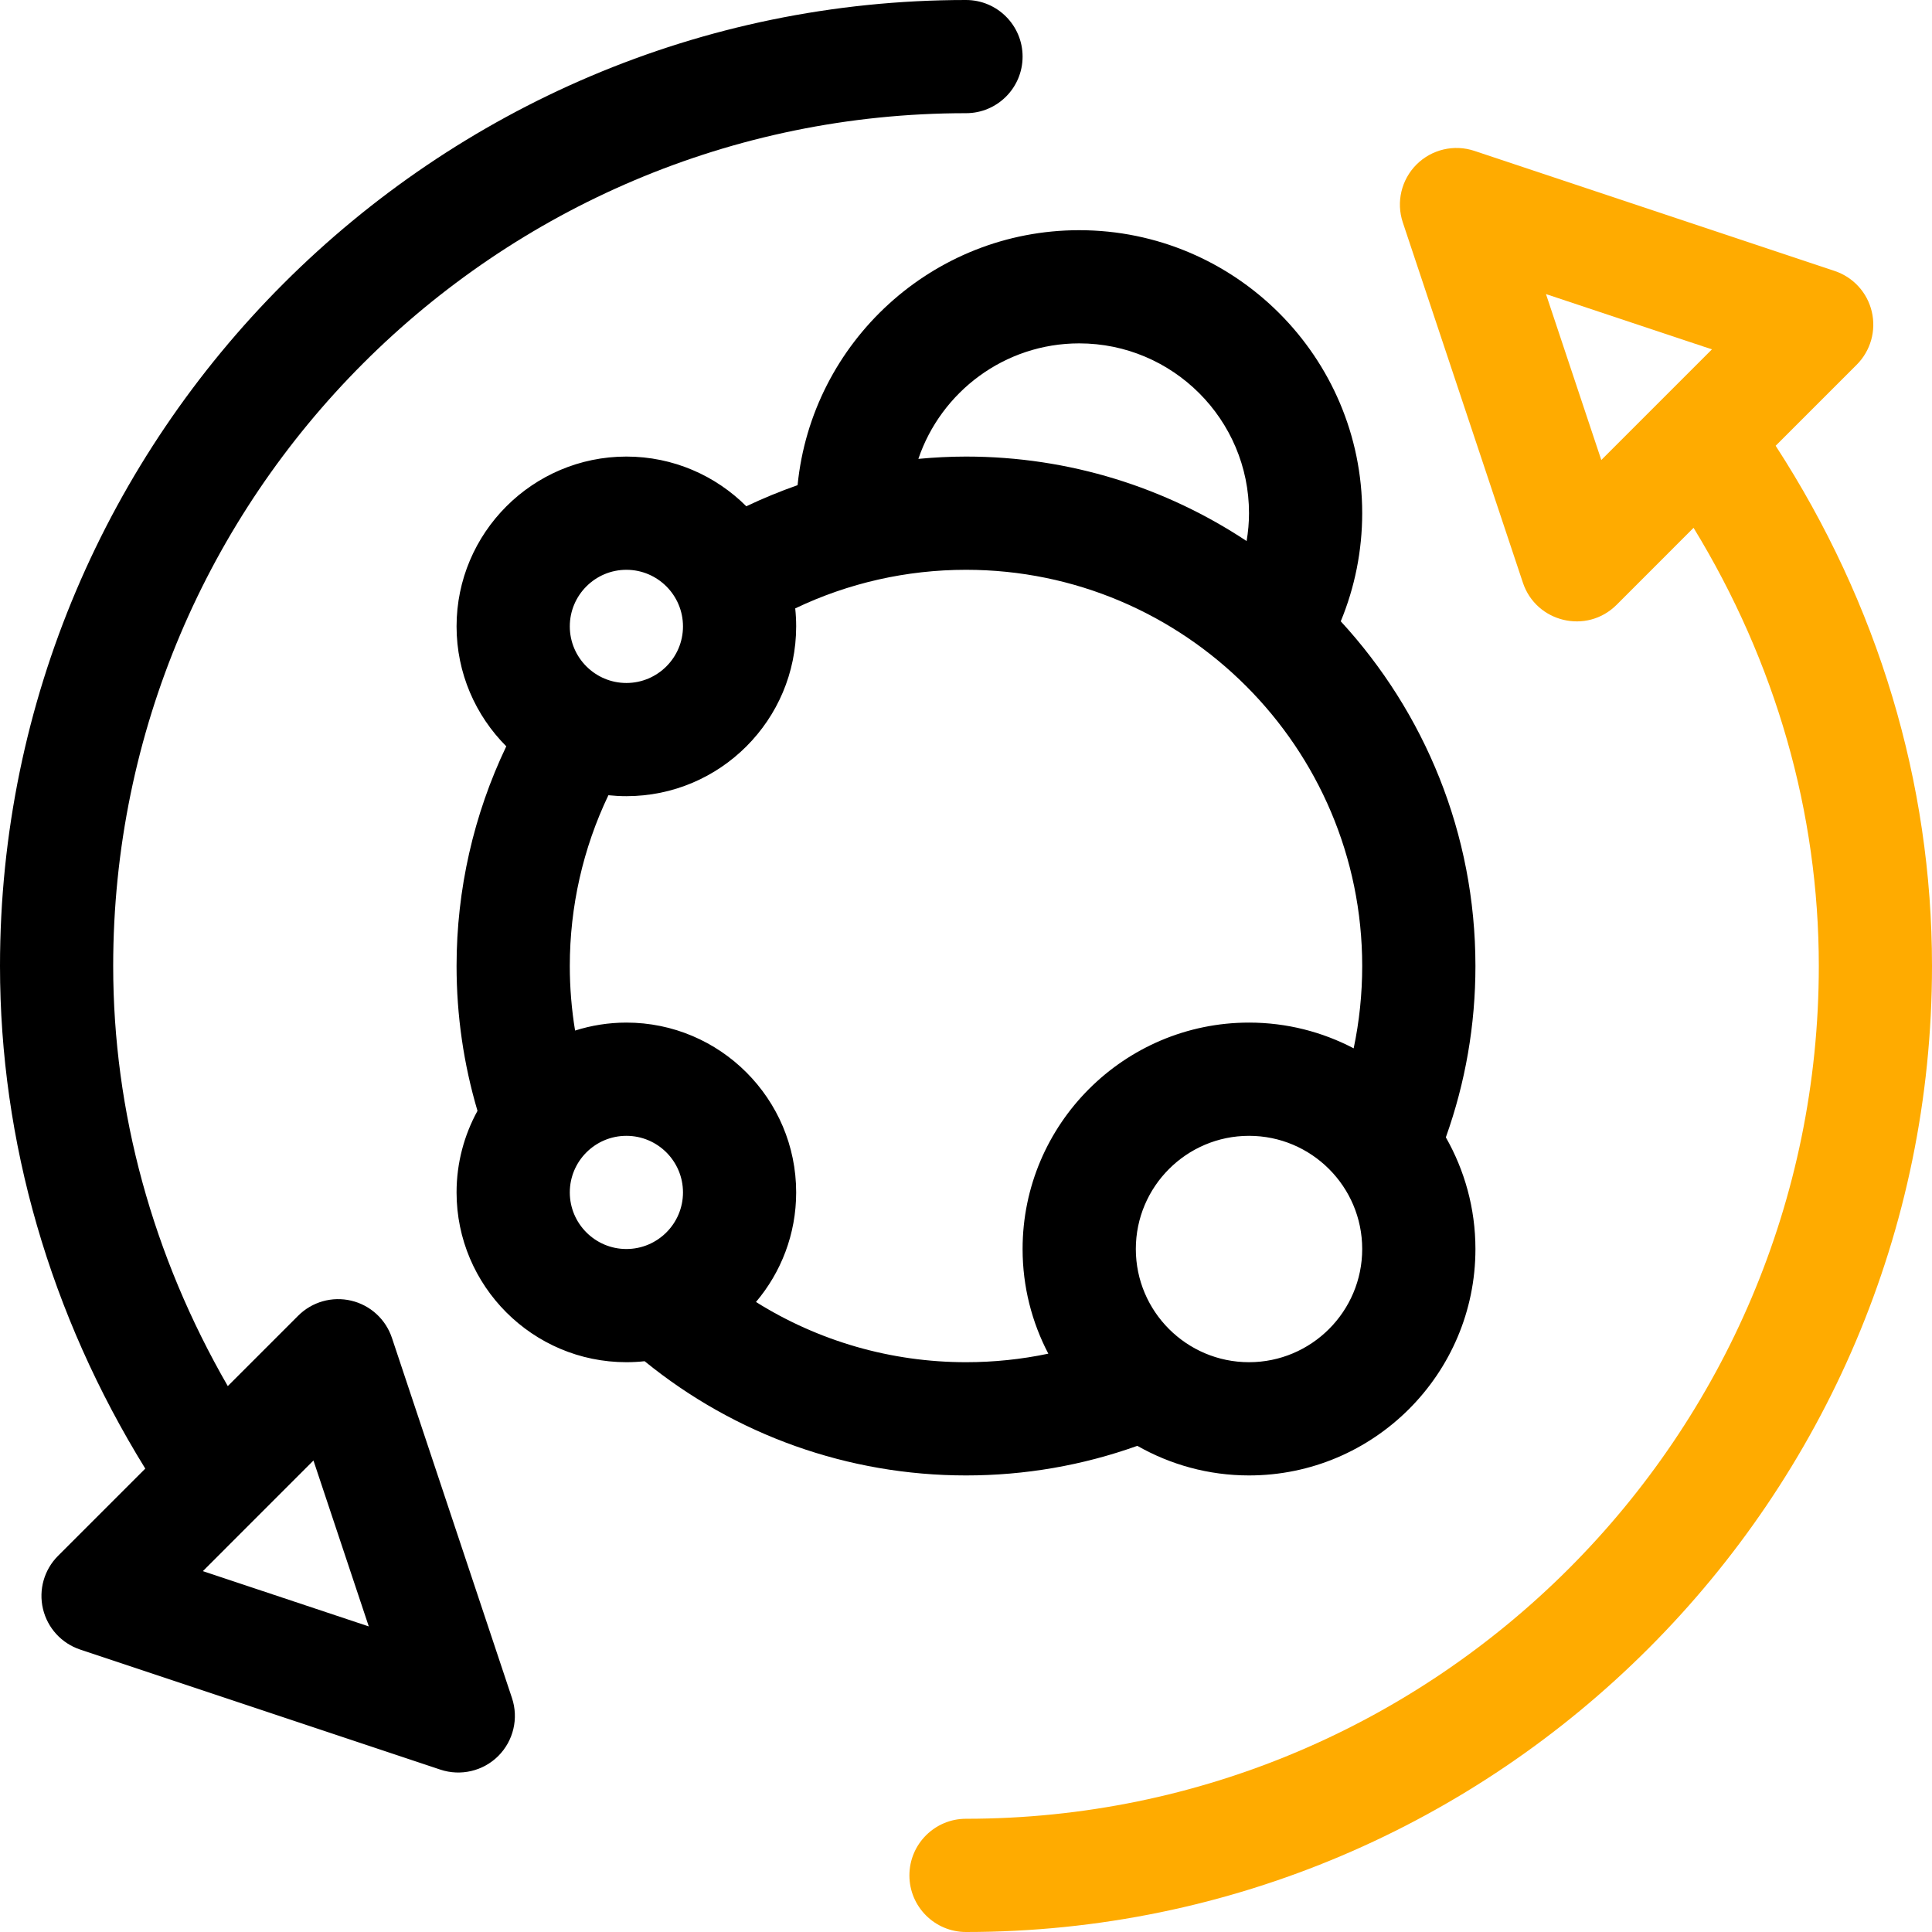
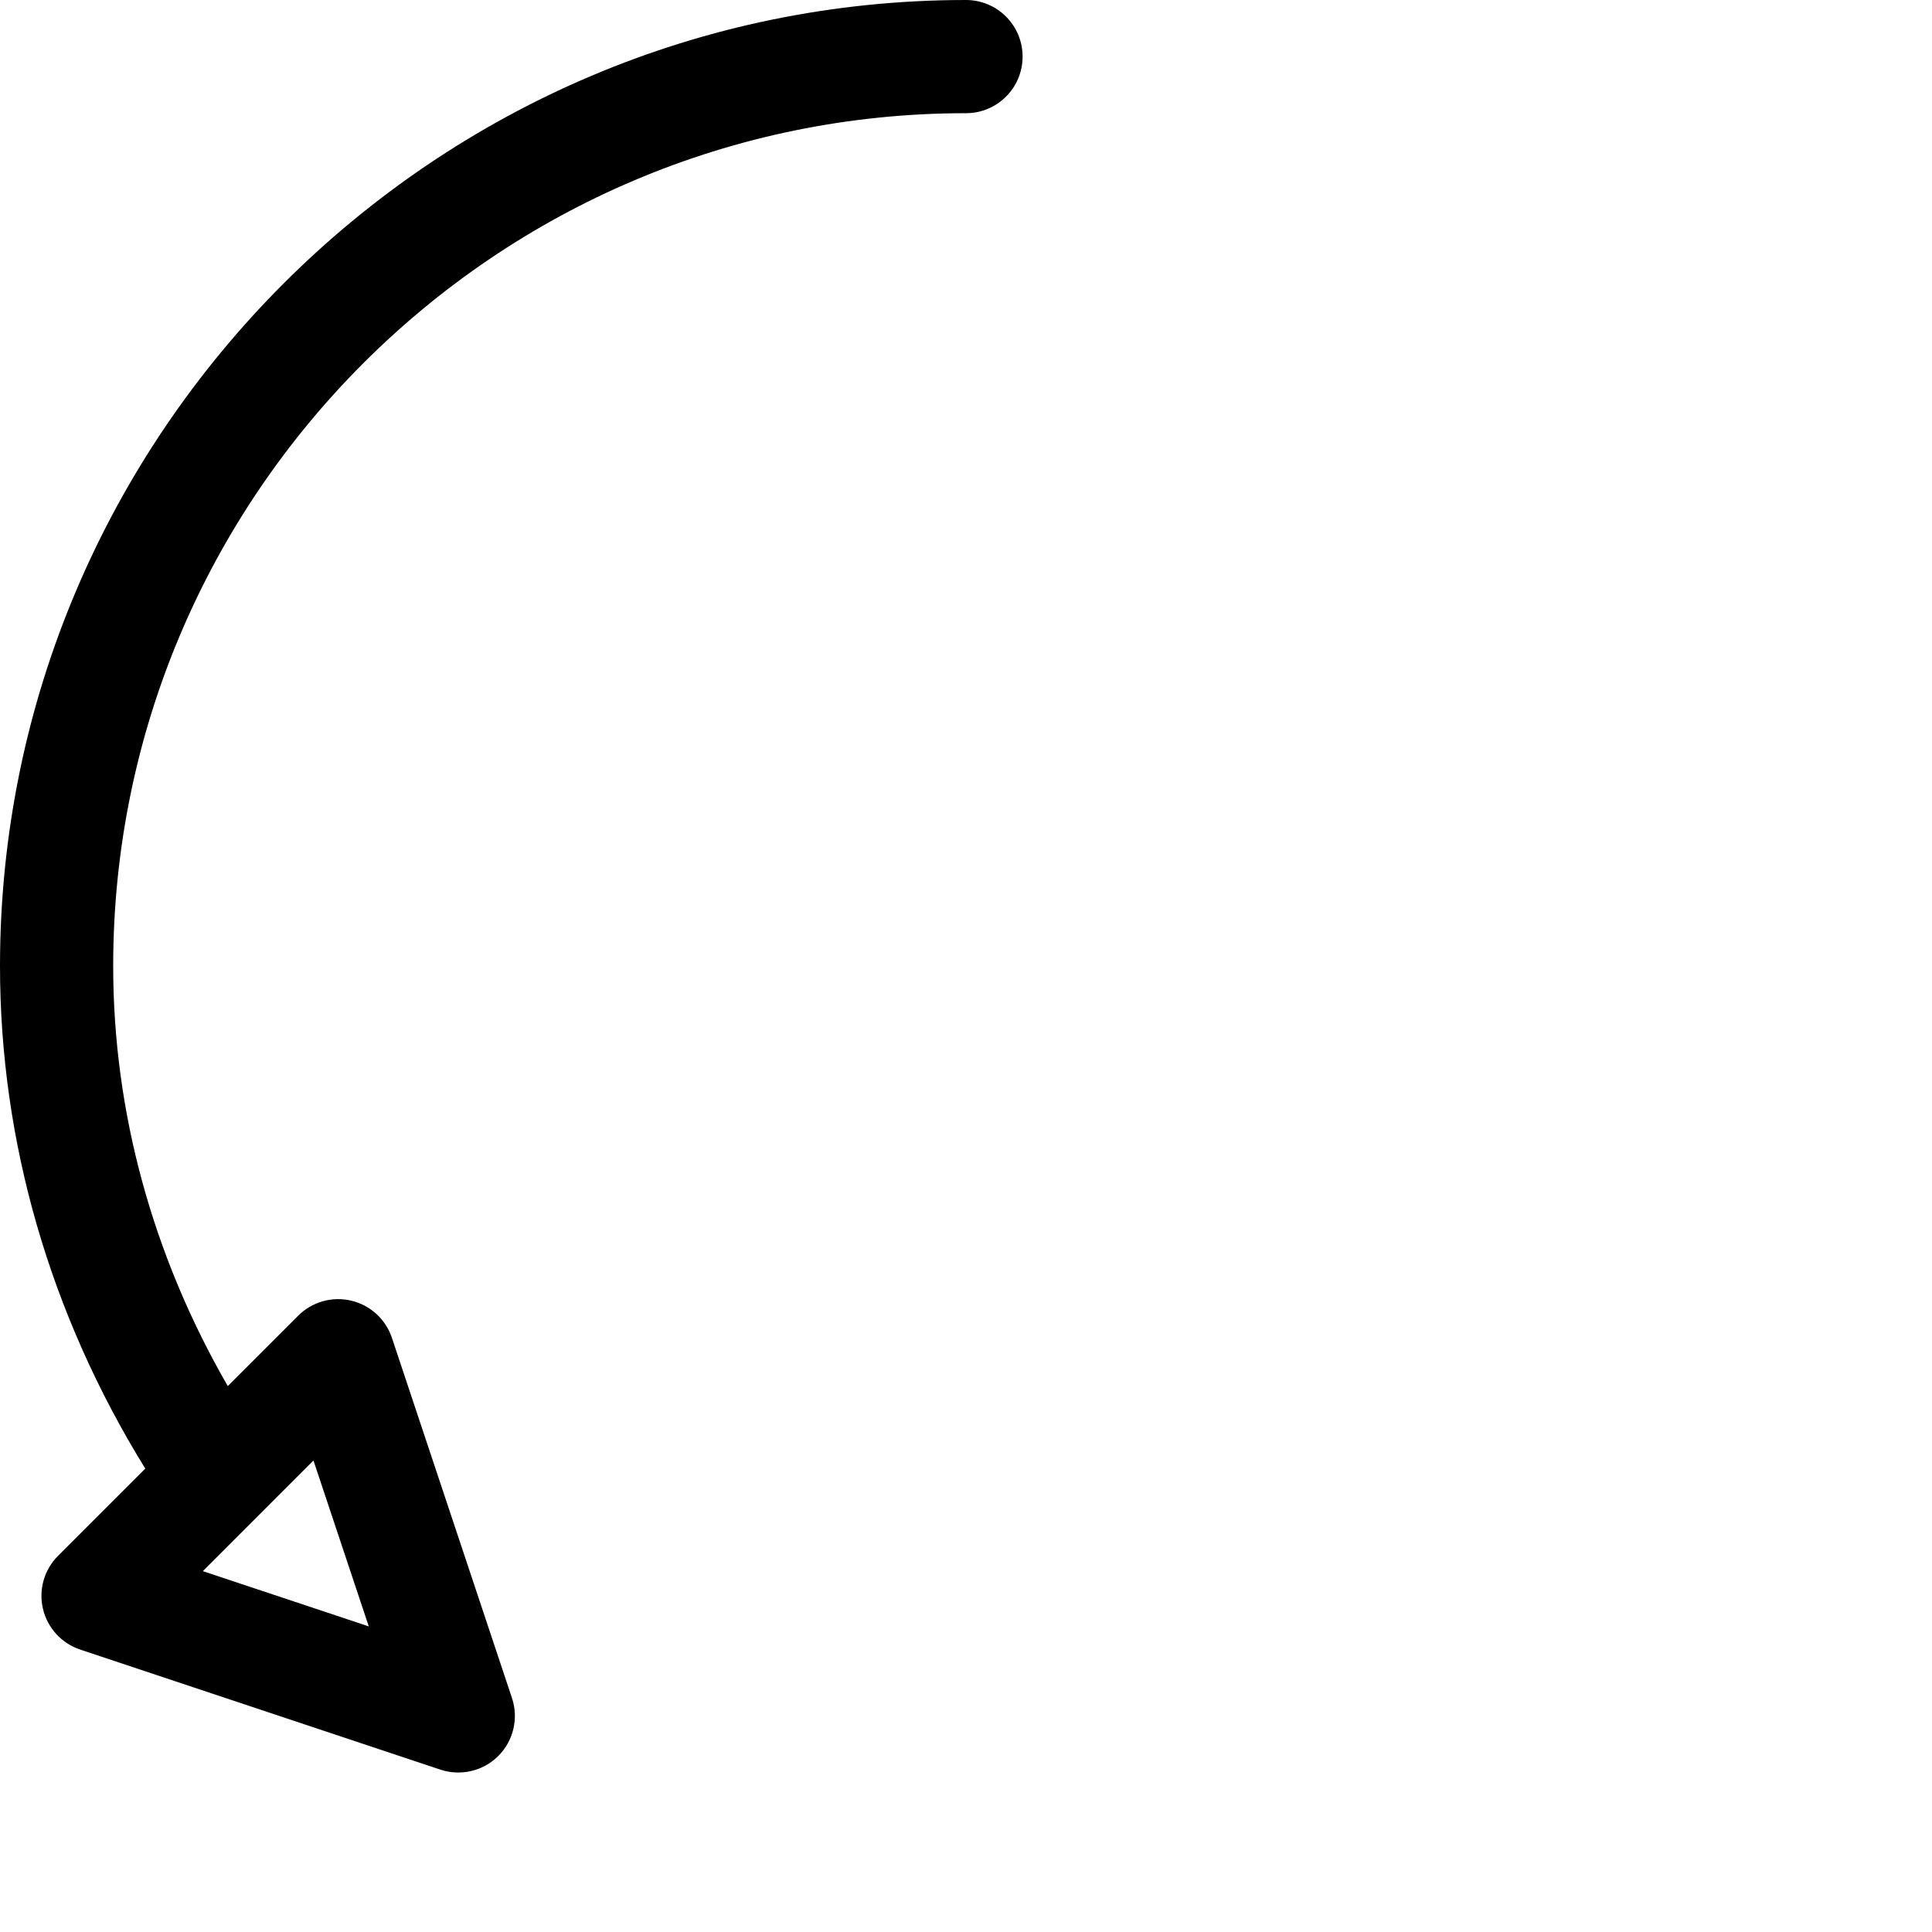
<svg xmlns="http://www.w3.org/2000/svg" width="41" height="41" viewBox="0 0 41 41" fill="none">
  <g clip-path="url(#clip0)">
-     <path d="M39.403 7.739C39.697 7.444 39.818 7.019 39.722 6.613C39.627 6.208 39.328 5.881 38.933 5.75L31.289 3.202C30.858 3.058 30.382 3.17 30.06 3.492C29.738 3.814 29.626 4.29 29.77 4.721L32.318 12.365C32.598 13.207 33.672 13.469 34.307 12.835L35.94 11.201C37.683 14.055 38.598 17.242 38.598 20.5C38.598 30.479 30.479 38.597 20.5 38.597C19.837 38.597 19.299 39.135 19.299 39.799C19.299 40.462 19.837 41 20.5 41C31.788 41 41 31.787 41 20.5C41 16.608 39.855 12.812 37.682 9.46L39.403 7.739ZM33.982 9.762L32.808 6.241L36.33 7.414L33.982 9.762Z" fill="#FFAB00" />
    <path d="M1.232 33.017C0.937 33.312 0.816 33.737 0.912 34.143C1.008 34.548 1.306 34.874 1.701 35.006L9.345 37.554C9.775 37.697 10.252 37.587 10.575 37.264C10.896 36.942 11.009 36.467 10.865 36.035L8.317 28.391C8.185 27.996 7.858 27.697 7.453 27.602C7.048 27.506 6.622 27.627 6.328 27.921L4.834 29.415C3.24 26.652 2.402 23.598 2.402 20.5C2.402 10.521 10.521 2.402 20.5 2.402C21.163 2.402 21.701 1.865 21.701 1.201C21.701 0.538 21.163 0 20.5 0C9.212 0 0 9.213 0 20.5C0 24.23 1.063 27.897 3.083 31.166L1.232 33.017ZM6.652 30.994L7.826 34.515L4.305 33.342L6.652 30.994Z" fill="black" />
-     <path d="M22.902 4.885C19.791 4.885 17.226 7.263 16.926 10.296C16.556 10.426 16.193 10.575 15.838 10.744C15.186 10.093 14.286 9.689 13.293 9.689C11.306 9.689 9.689 11.306 9.689 13.293C9.689 14.286 10.093 15.186 10.744 15.838C10.052 17.287 9.689 18.878 9.689 20.5C9.689 21.549 9.839 22.58 10.133 23.574C9.851 24.088 9.689 24.678 9.689 25.305C9.689 27.292 11.306 28.908 13.293 28.908C13.424 28.908 13.553 28.901 13.68 28.887C15.604 30.454 18.002 31.311 20.5 31.311C21.752 31.311 22.972 31.099 24.136 30.683C24.836 31.081 25.644 31.311 26.506 31.311C29.155 31.311 31.311 29.155 31.311 26.506C31.311 25.644 31.081 24.836 30.683 24.136C31.099 22.972 31.311 21.752 31.311 20.5C31.311 17.681 30.226 15.112 28.453 13.185C28.752 12.462 28.908 11.683 28.908 10.891C28.908 7.579 26.214 4.885 22.902 4.885ZM22.902 7.287C24.889 7.287 26.506 8.904 26.506 10.891C26.506 11.09 26.488 11.288 26.455 11.482C24.746 10.35 22.699 9.689 20.5 9.689C20.161 9.689 19.824 9.707 19.489 9.738C19.971 8.315 21.319 7.287 22.902 7.287ZM13.293 12.092C13.955 12.092 14.494 12.631 14.494 13.293C14.494 13.955 13.955 14.494 13.293 14.494C12.631 14.494 12.092 13.955 12.092 13.293C12.092 12.631 12.631 12.092 13.293 12.092ZM12.092 25.305C12.092 24.642 12.631 24.104 13.293 24.104C13.955 24.104 14.494 24.642 14.494 25.305C14.494 25.967 13.955 26.506 13.293 26.506C12.631 26.506 12.092 25.967 12.092 25.305ZM26.506 28.908C25.181 28.908 24.104 27.831 24.104 26.506C24.104 25.181 25.181 24.104 26.506 24.104C27.831 24.104 28.908 25.181 28.908 26.506C28.908 27.831 27.831 28.908 26.506 28.908ZM28.727 22.247C28.062 21.899 27.307 21.701 26.506 21.701C23.857 21.701 21.701 23.857 21.701 26.506C21.701 27.307 21.899 28.062 22.247 28.727C21.677 28.847 21.093 28.908 20.5 28.908C18.909 28.908 17.37 28.461 16.043 27.63C16.575 27.002 16.896 26.191 16.896 25.305C16.896 23.318 15.28 21.701 13.293 21.701C12.914 21.701 12.548 21.761 12.204 21.87C12.13 21.419 12.092 20.962 12.092 20.5C12.092 19.239 12.373 18.002 12.911 16.876C13.037 16.889 13.164 16.896 13.293 16.896C15.28 16.896 16.896 15.28 16.896 13.293C16.896 13.164 16.889 13.036 16.876 12.911C18.002 12.373 19.239 12.092 20.5 12.092C25.136 12.092 28.908 15.864 28.908 20.5C28.908 21.093 28.847 21.677 28.727 22.247Z" fill="black" />
  </g>
  <defs>
    <clipPath id="clip0">
      <rect width="41" height="41" fill="white" />
    </clipPath>
  </defs>
</svg>